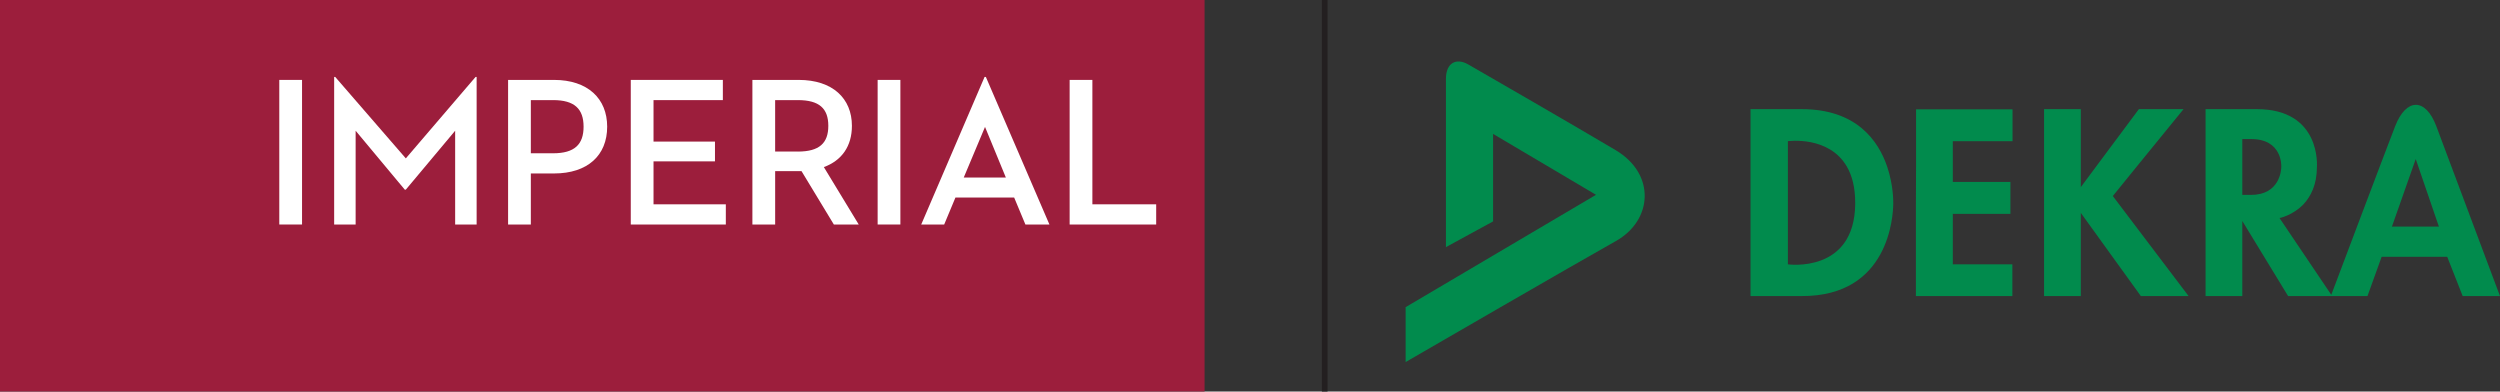
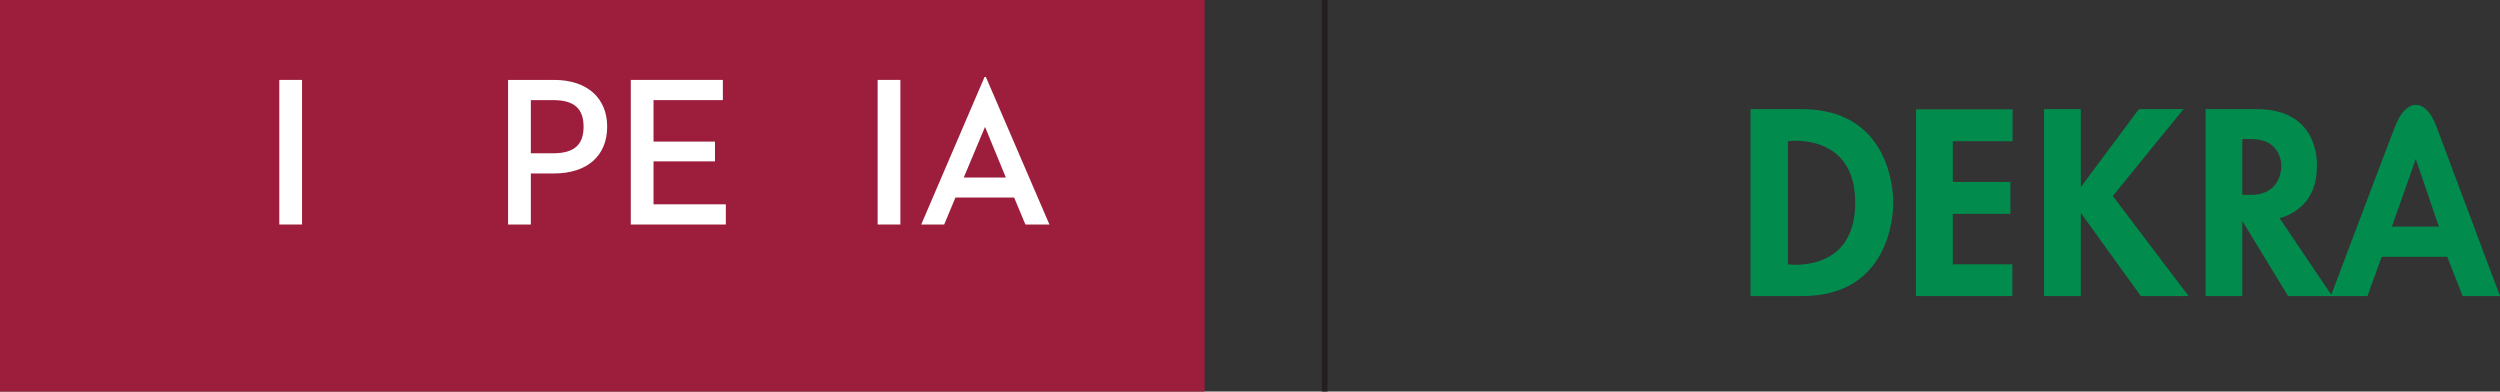
<svg xmlns="http://www.w3.org/2000/svg" version="1.1" id="Layer_1" x="0px" y="0px" viewBox="0 0 1672.79 262" style="enable-background:new 0 0 1672.79 262;" xml:space="preserve">
  <rect x="0" y="0" width="1672.79" height="262" fill="#333333" stroke="none" />
  <style type="text/css">
	.st0{fill:#9C1E3C;}
	.st1{fill:#FFFFFF;}
	.st2{fill-rule:evenodd;clip-rule:evenodd;fill:#018B4D;}
	.st3{fill:#231F20;}
</style>
  <g>
    <rect y="0" class="st0" width="806" height="262" />
    <g>
      <path class="st1" d="M186.88,53.47h15.22v96.75h-15.22V53.47z" />
-       <path class="st1" d="M223.59,51.48h0.71l47.24,54.5l46.67-54.5h0.71v98.75h-14.37V87.48l-33.01,39.41h-0.71l-32.87-39.41v62.75    h-14.37V51.48z" />
      <path class="st1" d="M355.19,150.22h-15.22V53.47h30.73c22.62,0,35.57,12.52,35.57,31.3c0,19.21-13.09,31.3-35.57,31.3h-15.51    V150.22z M370.13,102.56c14.37,0,20.35-5.98,20.35-17.79c0-11.95-6.12-17.79-20.35-17.79h-14.94v35.57H370.13z" />
-       <path class="st1" d="M422.06,53.47h61.61v13.52h-46.39v27.75h41.12v13.23h-41.12v28.74h48.38v13.52h-63.6V53.47z" />
-       <path class="st1" d="M518.66,150.22h-15.22V53.47h31.02c22.62,0,35.57,12.38,35.57,30.73c0,13.52-6.69,23.19-18.78,27.6    l23.34,38.42h-16.65l-21.63-35.71h-1.85h-15.79V150.22z M533.89,101.42c14.37,0,20.35-5.69,20.35-17.22    c0-11.67-6.12-17.22-20.35-17.22h-15.23v34.43H533.89z" />
+       <path class="st1" d="M422.06,53.47h61.61v13.52h-46.39v27.75h41.12v13.23h-41.12v28.74h48.38v13.52h-63.6V53.47" />
      <path class="st1" d="M587.24,53.47h15.22v96.75h-15.22V53.47z" />
      <path class="st1" d="M678.58,132.15h-39.27l-7.54,18.07H616.4l42.4-98.75h0.85l42.54,98.75h-16.08L678.58,132.15z M644.86,118.78    h28.17l-13.94-33.86L644.86,118.78z" />
-       <path class="st1" d="M715.71,53.47h15.22v83.24h42.69v13.52h-57.91V53.47z" />
    </g>
    <g>
      <g>
        <g>
          <g>
            <path class="st2" d="M1241.35,136.59c0-0.33,0-0.65,0-0.97c0-10.39-2.16-18.19-5.52-24.04       c-12.02-21.01-39.52-17.11-39.52-17.11v17.22v24.8v40.39C1196.31,176.87,1240.81,183.15,1241.35,136.59L1241.35,136.59z        M1281.96,136.48v61.61h64.54v-21.22h-39.85v-33.78h38.55v-6.61v-14.73h-38.55v-10.07V94.47h39.96V73.14h-64.54v38.55       L1281.96,136.48L1281.96,136.48z M1367.72,136.48v61.61h24.58v-55.66l40.17,55.66h31.94l-46.67-61.61l-4.01-5.31l15.81-19.49       l31.51-38.66h-29.88l-28.8,38.66l-10.07,13.54v-13.54V73.03h-24.58v38.66V136.48L1367.72,136.48z M1500.36,111.68v18.73h5.85       c19.06,0,20.24-16.35,20.24-18.73c0-0.22,0-0.32,0-0.32s0.88-18.41-20.24-18.3h-5.85V111.68L1500.36,111.68z M1600.48,151.61       l15.92-45.19l15.5,45.19H1600.48L1600.48,151.61z M1630.18,84.46c-7.32-19.37-20.26-18.79-27.55,0       c-7.46,19.24-39.27,103.61-42.73,112.8l-34.63-51.36c0,0,8.88-1.73,16.13-9.31c4.77-5.2,8.88-12.99,8.88-24.9v-0.11       c0,0,3.03-38.55-40.17-38.55h-34.33v38.66v24.8v61.61h24.58v-50.24l30.64,50.24h28.58h0.87h23.66l9.47-26.25h43.9l10.33,26.25       h24.96C1672.79,198.09,1637.49,103.83,1630.18,84.46L1630.18,84.46z M1171.3,111.68V73.03h34.22       c36.6,0,51.33,21.01,57.28,38.66c4.01,12.02,4.01,22.41,4.01,23.93c0,0.11,0,0.43,0,0.76c-0.11,7.8-2.6,61.94-61.29,61.72       h-34.22v-61.61V111.68L1171.3,111.68z" />
-             <path class="st2" d="M940.52,242.26v-36.73l127.4-75.18l-68.87-40.75v58.54l-31.56,17.22c0,0,0-101.58,0-112.48       s6.89-14.35,14.92-9.76c8.03,4.59,73.51,42.38,98.71,57.39c26.97,16.07,24.68,47.06,0,60.83       C1056.44,175.12,940.52,242.26,940.52,242.26L940.52,242.26z" />
          </g>
        </g>
      </g>
      <g>
        <rect x="884.48" class="st3" width="3.8" height="262" />
      </g>
    </g>
  </g>
  <g>
</g>
  <g>
</g>
  <g>
</g>
  <g>
</g>
  <g>
</g>
  <g>
</g>
  <g>
</g>
  <g>
</g>
  <g>
</g>
  <g>
</g>
  <g>
</g>
  <g>
</g>
  <g>
</g>
  <g>
</g>
  <g>
</g>
</svg>